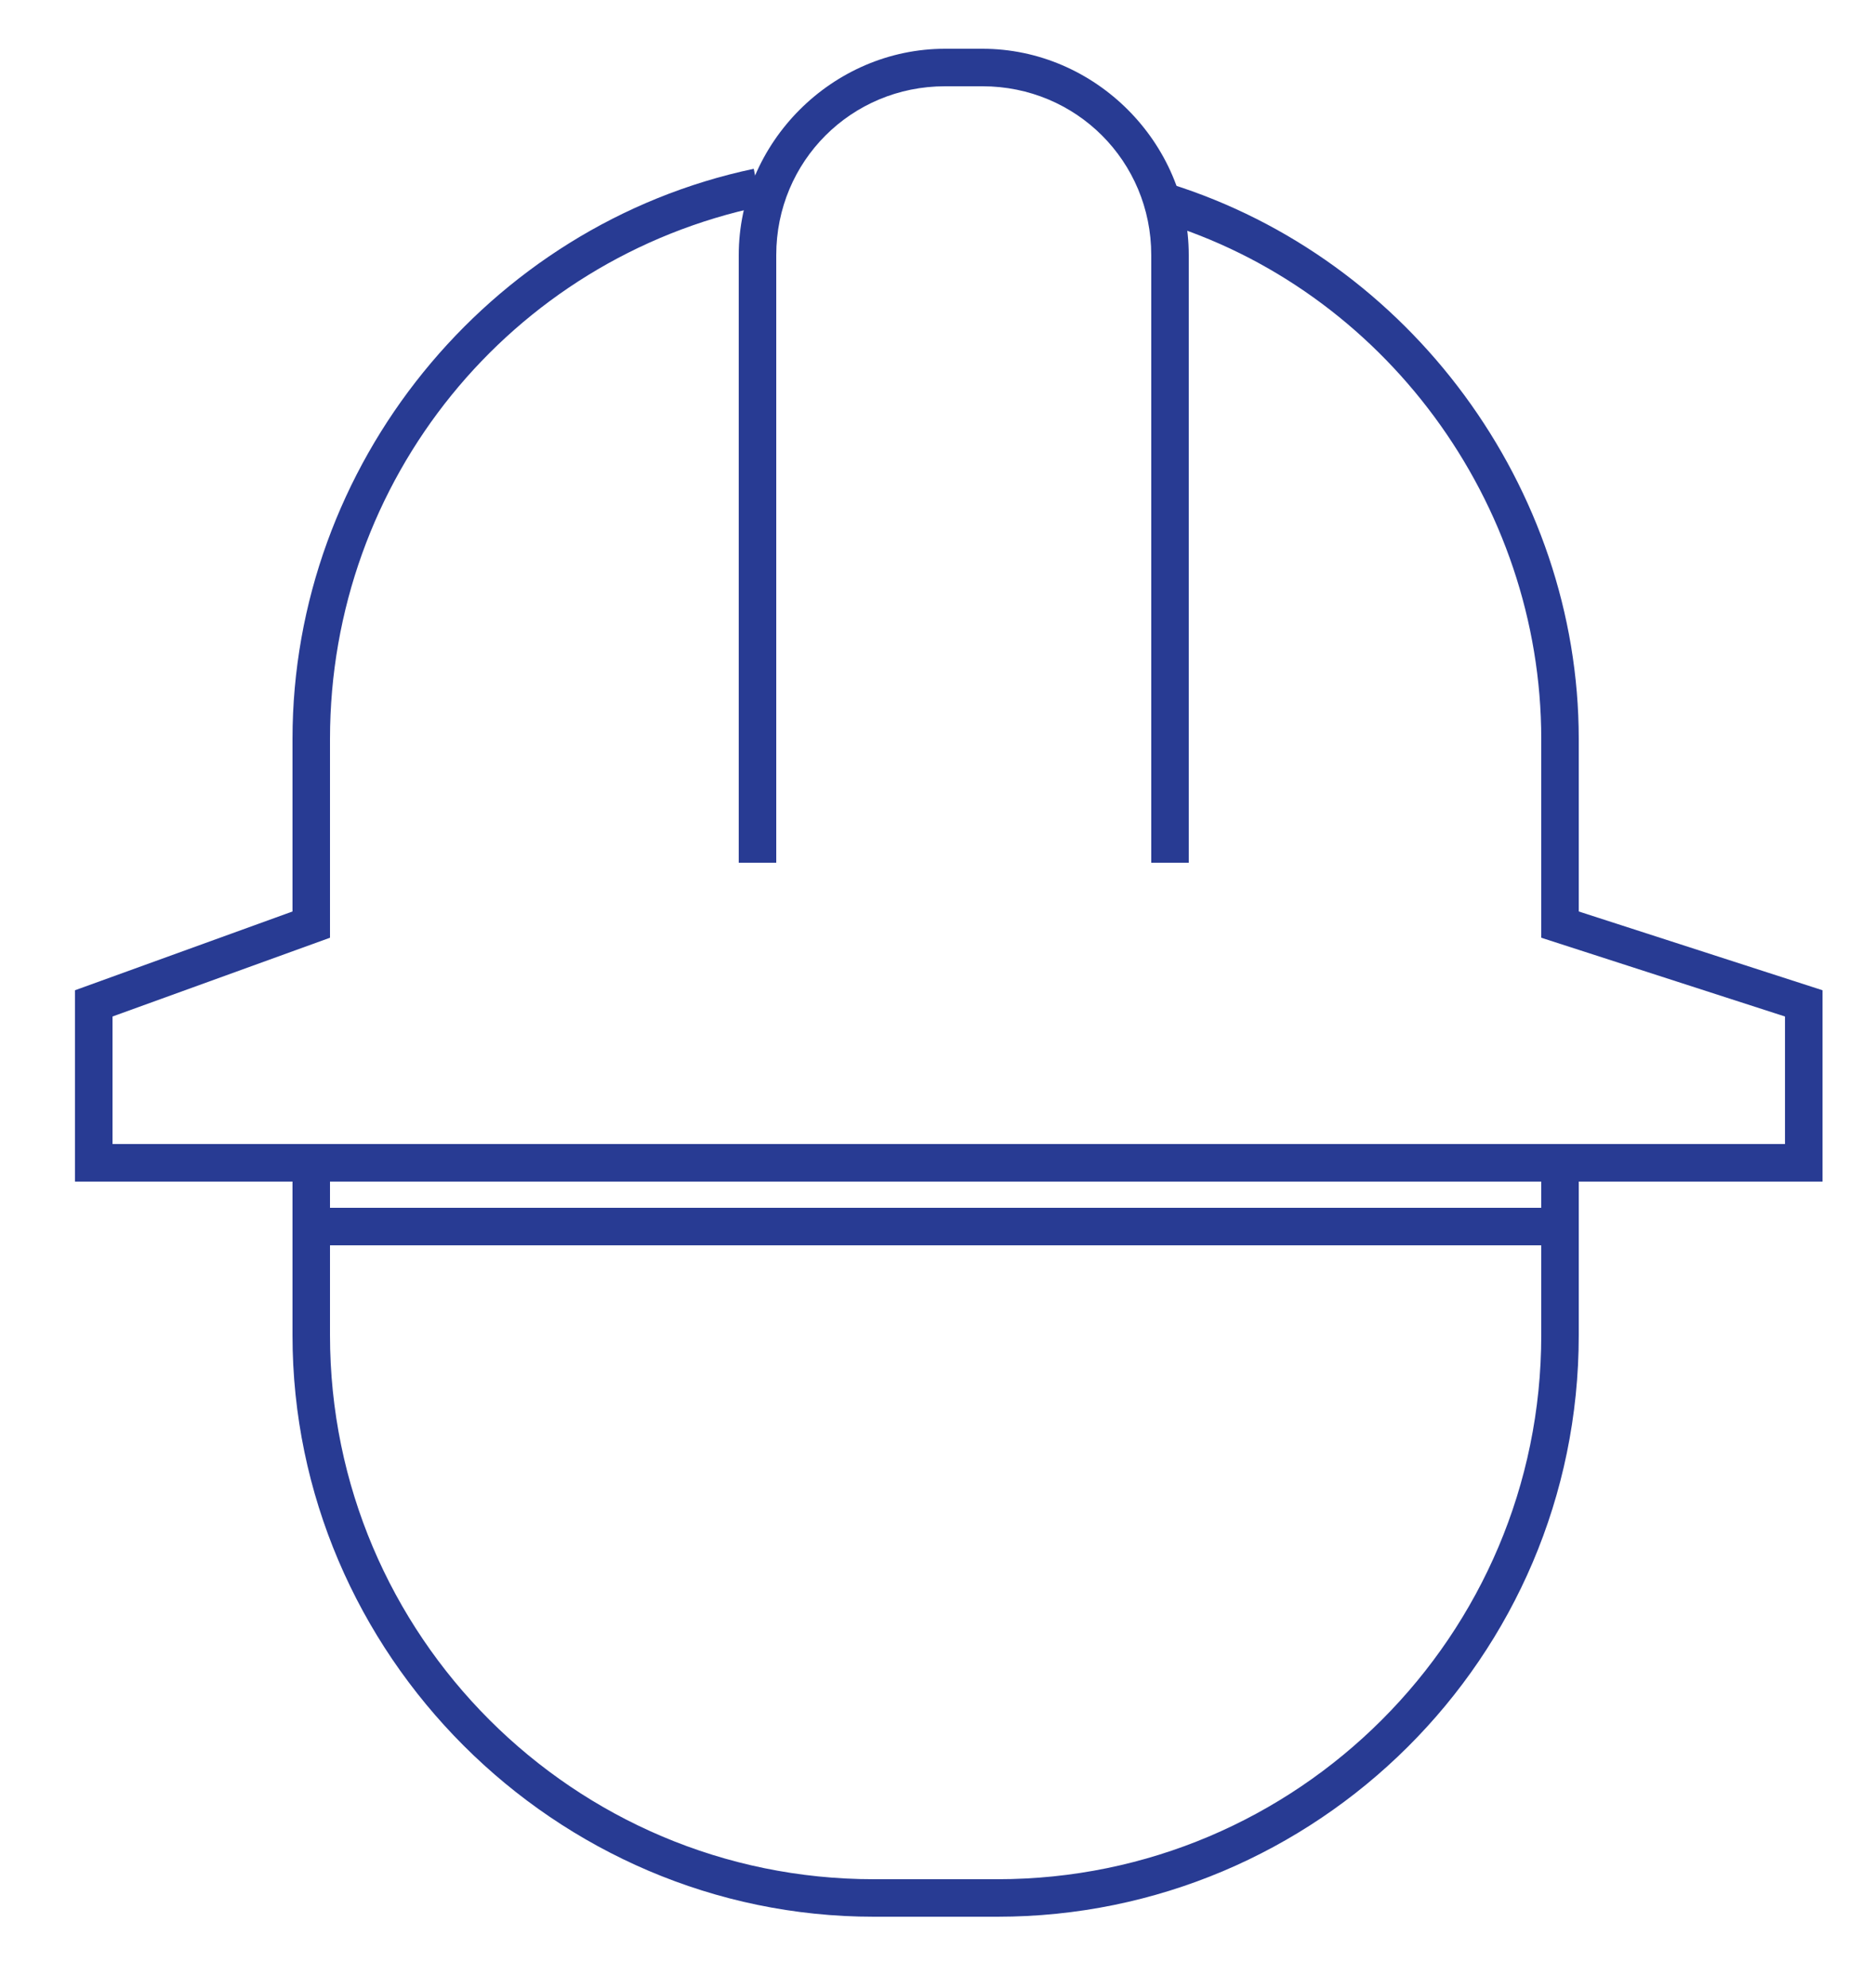
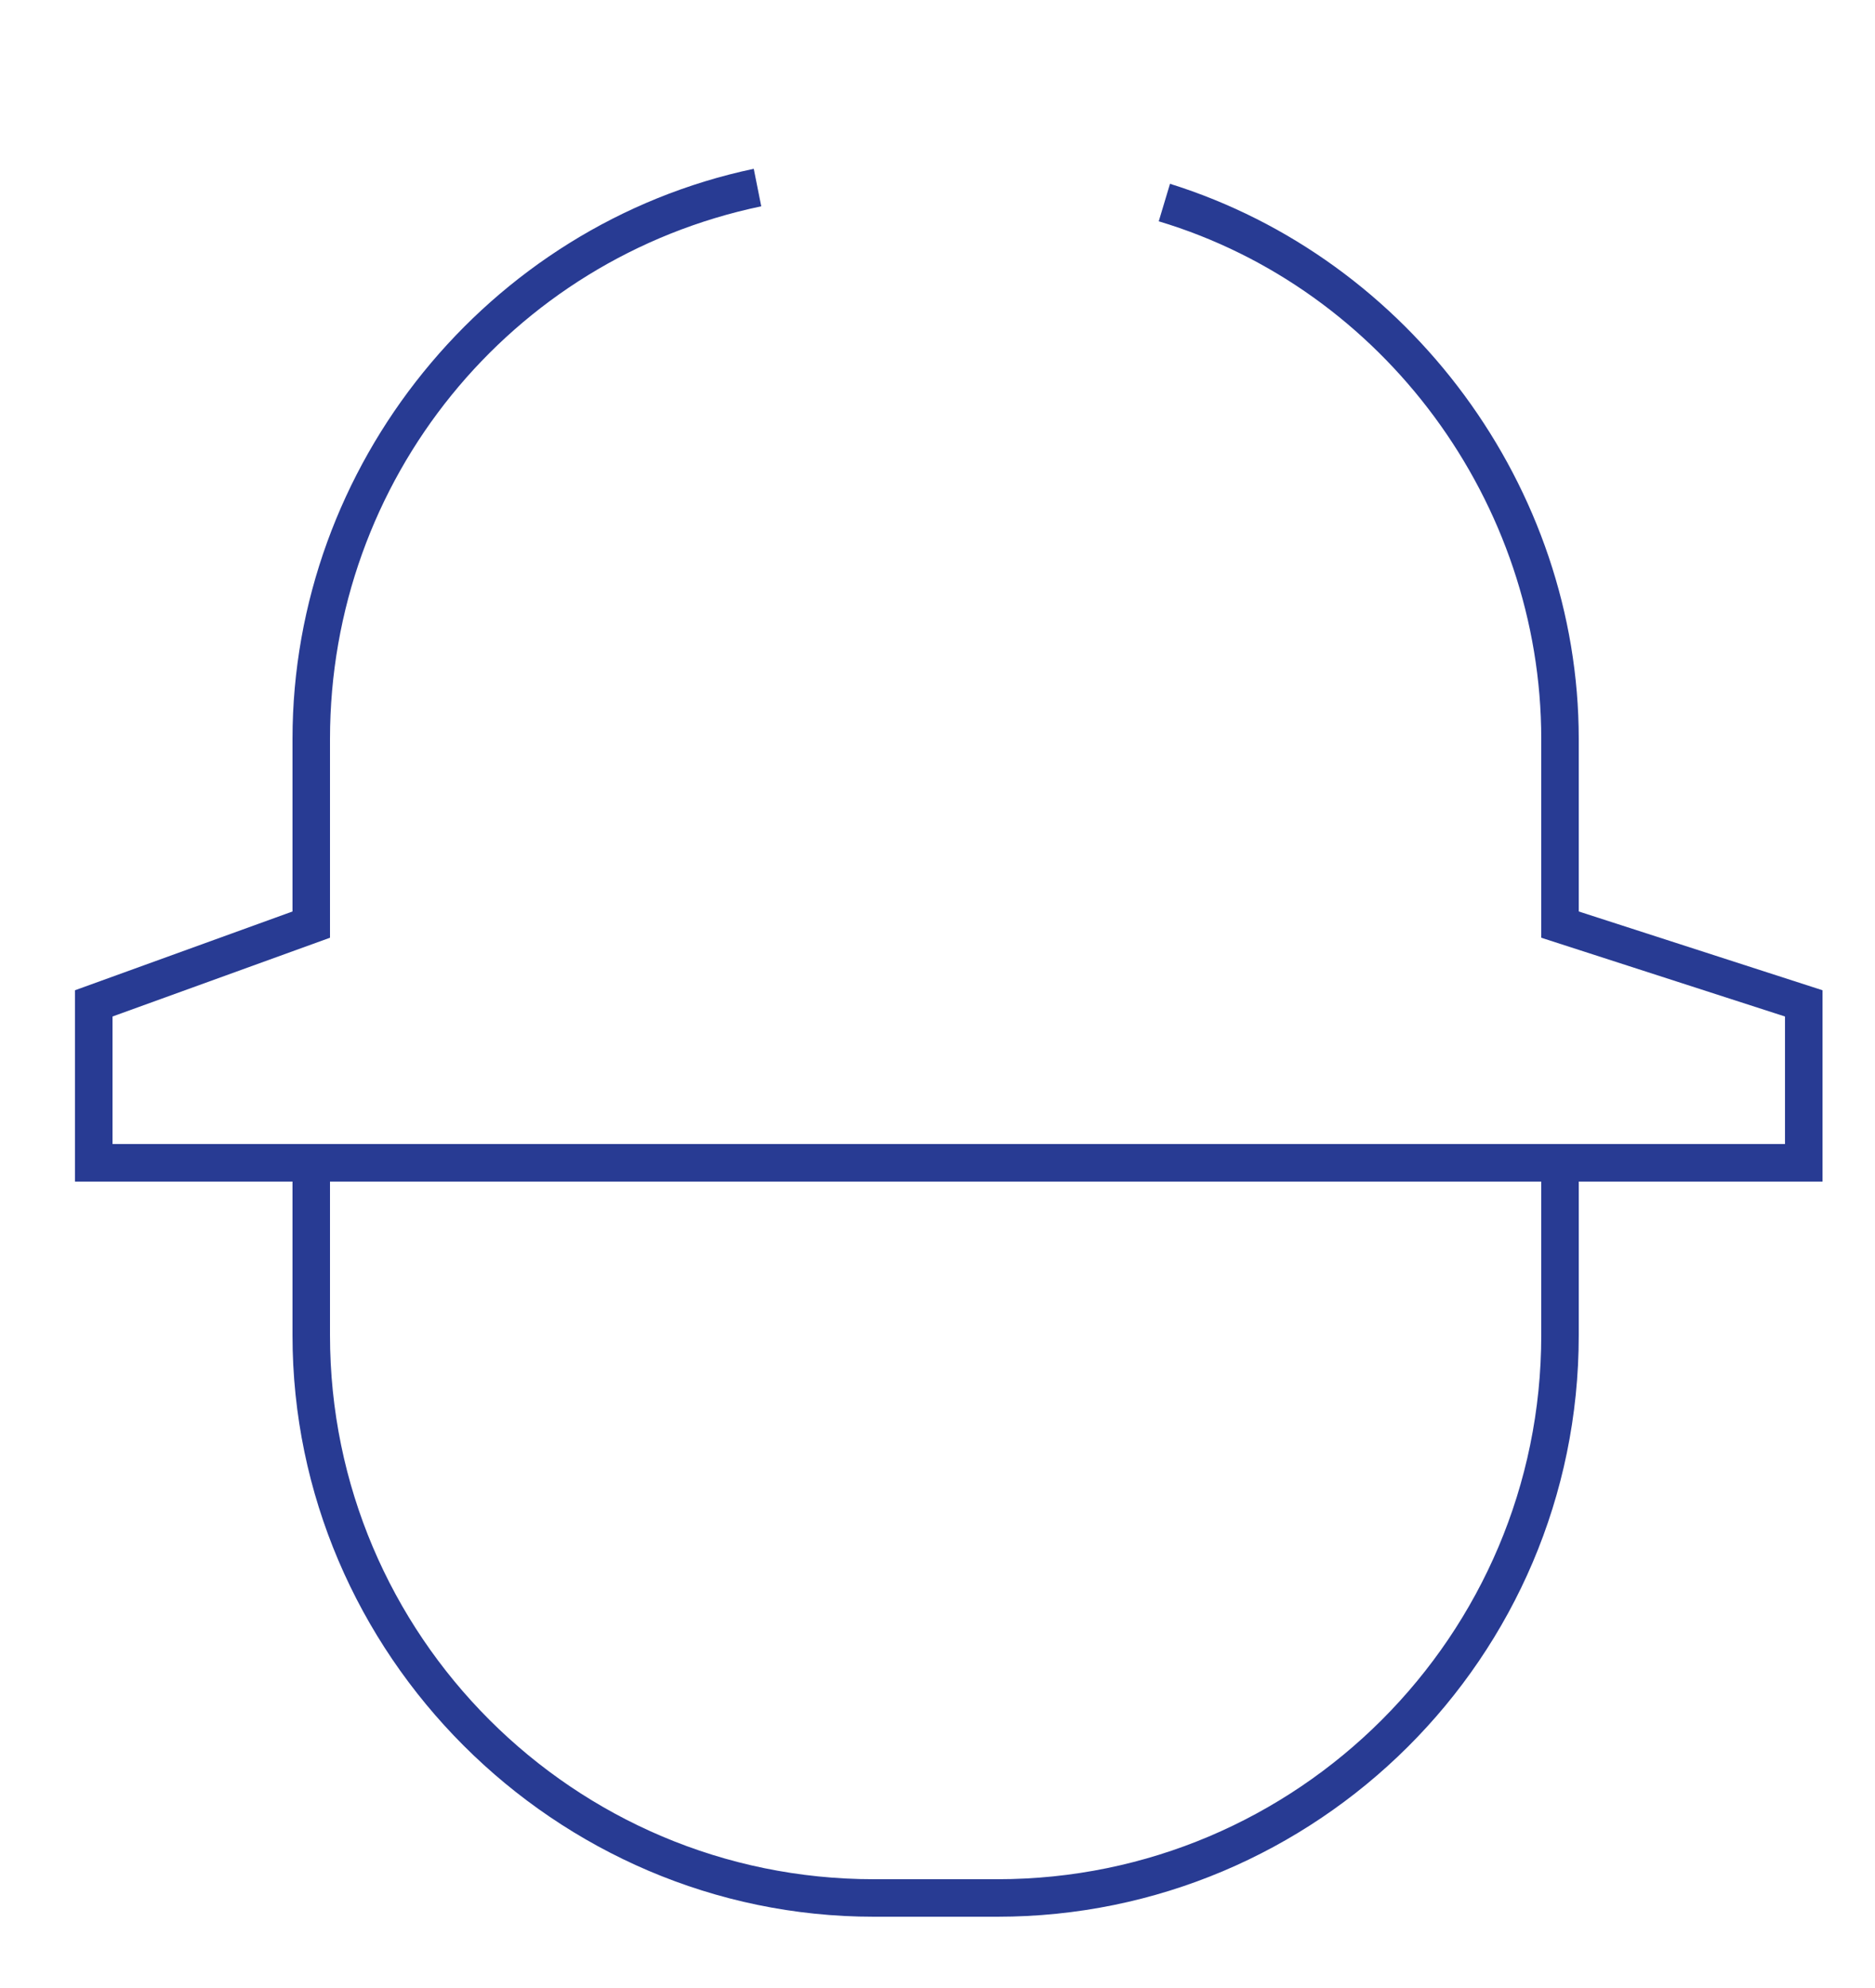
<svg xmlns="http://www.w3.org/2000/svg" version="1.1" id="Layer_1" x="0px" y="0px" viewBox="0 0 50 53" style="enable-background:new 0 0 50 53;" xml:space="preserve">
  <style type="text/css">
	.st0{fill:#283B93;}
</style>
  <g>
    <g>
-       <path class="st0" d="M26.6,51.1h-3.3c-8.5,0-15.5-7-15.5-15.5V31h1v4.6c0,8,6.5,14.5,14.5,14.5h3.3c8,0,14.5-6.5,14.5-14.5v-4.7h1    v4.7C42.1,44.2,35.1,51.1,26.6,51.1z" />
+       <path class="st0" d="M26.6,51.1h-3.3c-8.5,0-15.5-7-15.5-15.5V31h1v4.6c0,8,6.5,14.5,14.5,14.5h3.3c8,0,14.5-6.5,14.5-14.5v-4.7h1    v4.7C42.1,44.2,35.1,51.1,26.6,51.1" />
      <path class="st0" d="M48.6,31.5H2v-5.1l5.8-2.1v-4.6C7.8,12.4,13,6,20.1,4.5l0.2,1C13.6,6.9,8.8,12.8,8.8,19.7V25L3,27.1v3.4h44.6    v-3.4L41.1,25v-5.3c0-6.3-4.2-12-10.2-13.8l0.3-1c6.4,2,10.9,8.1,10.9,14.8v4.6l6.5,2.1V31.5z" />
-       <path class="st0" d="M31.7,23h-1V6.8c0-2.5-2-4.5-4.5-4.5h-1c-2.5,0-4.5,2-4.5,4.5V23h-1V6.8c0-3,2.5-5.5,5.5-5.5h1    c3,0,5.5,2.5,5.5,5.5V23z" />
-       <rect x="7.8" y="32.2" class="st0" width="34.2" height="1" />
    </g>
  </g>
</svg>